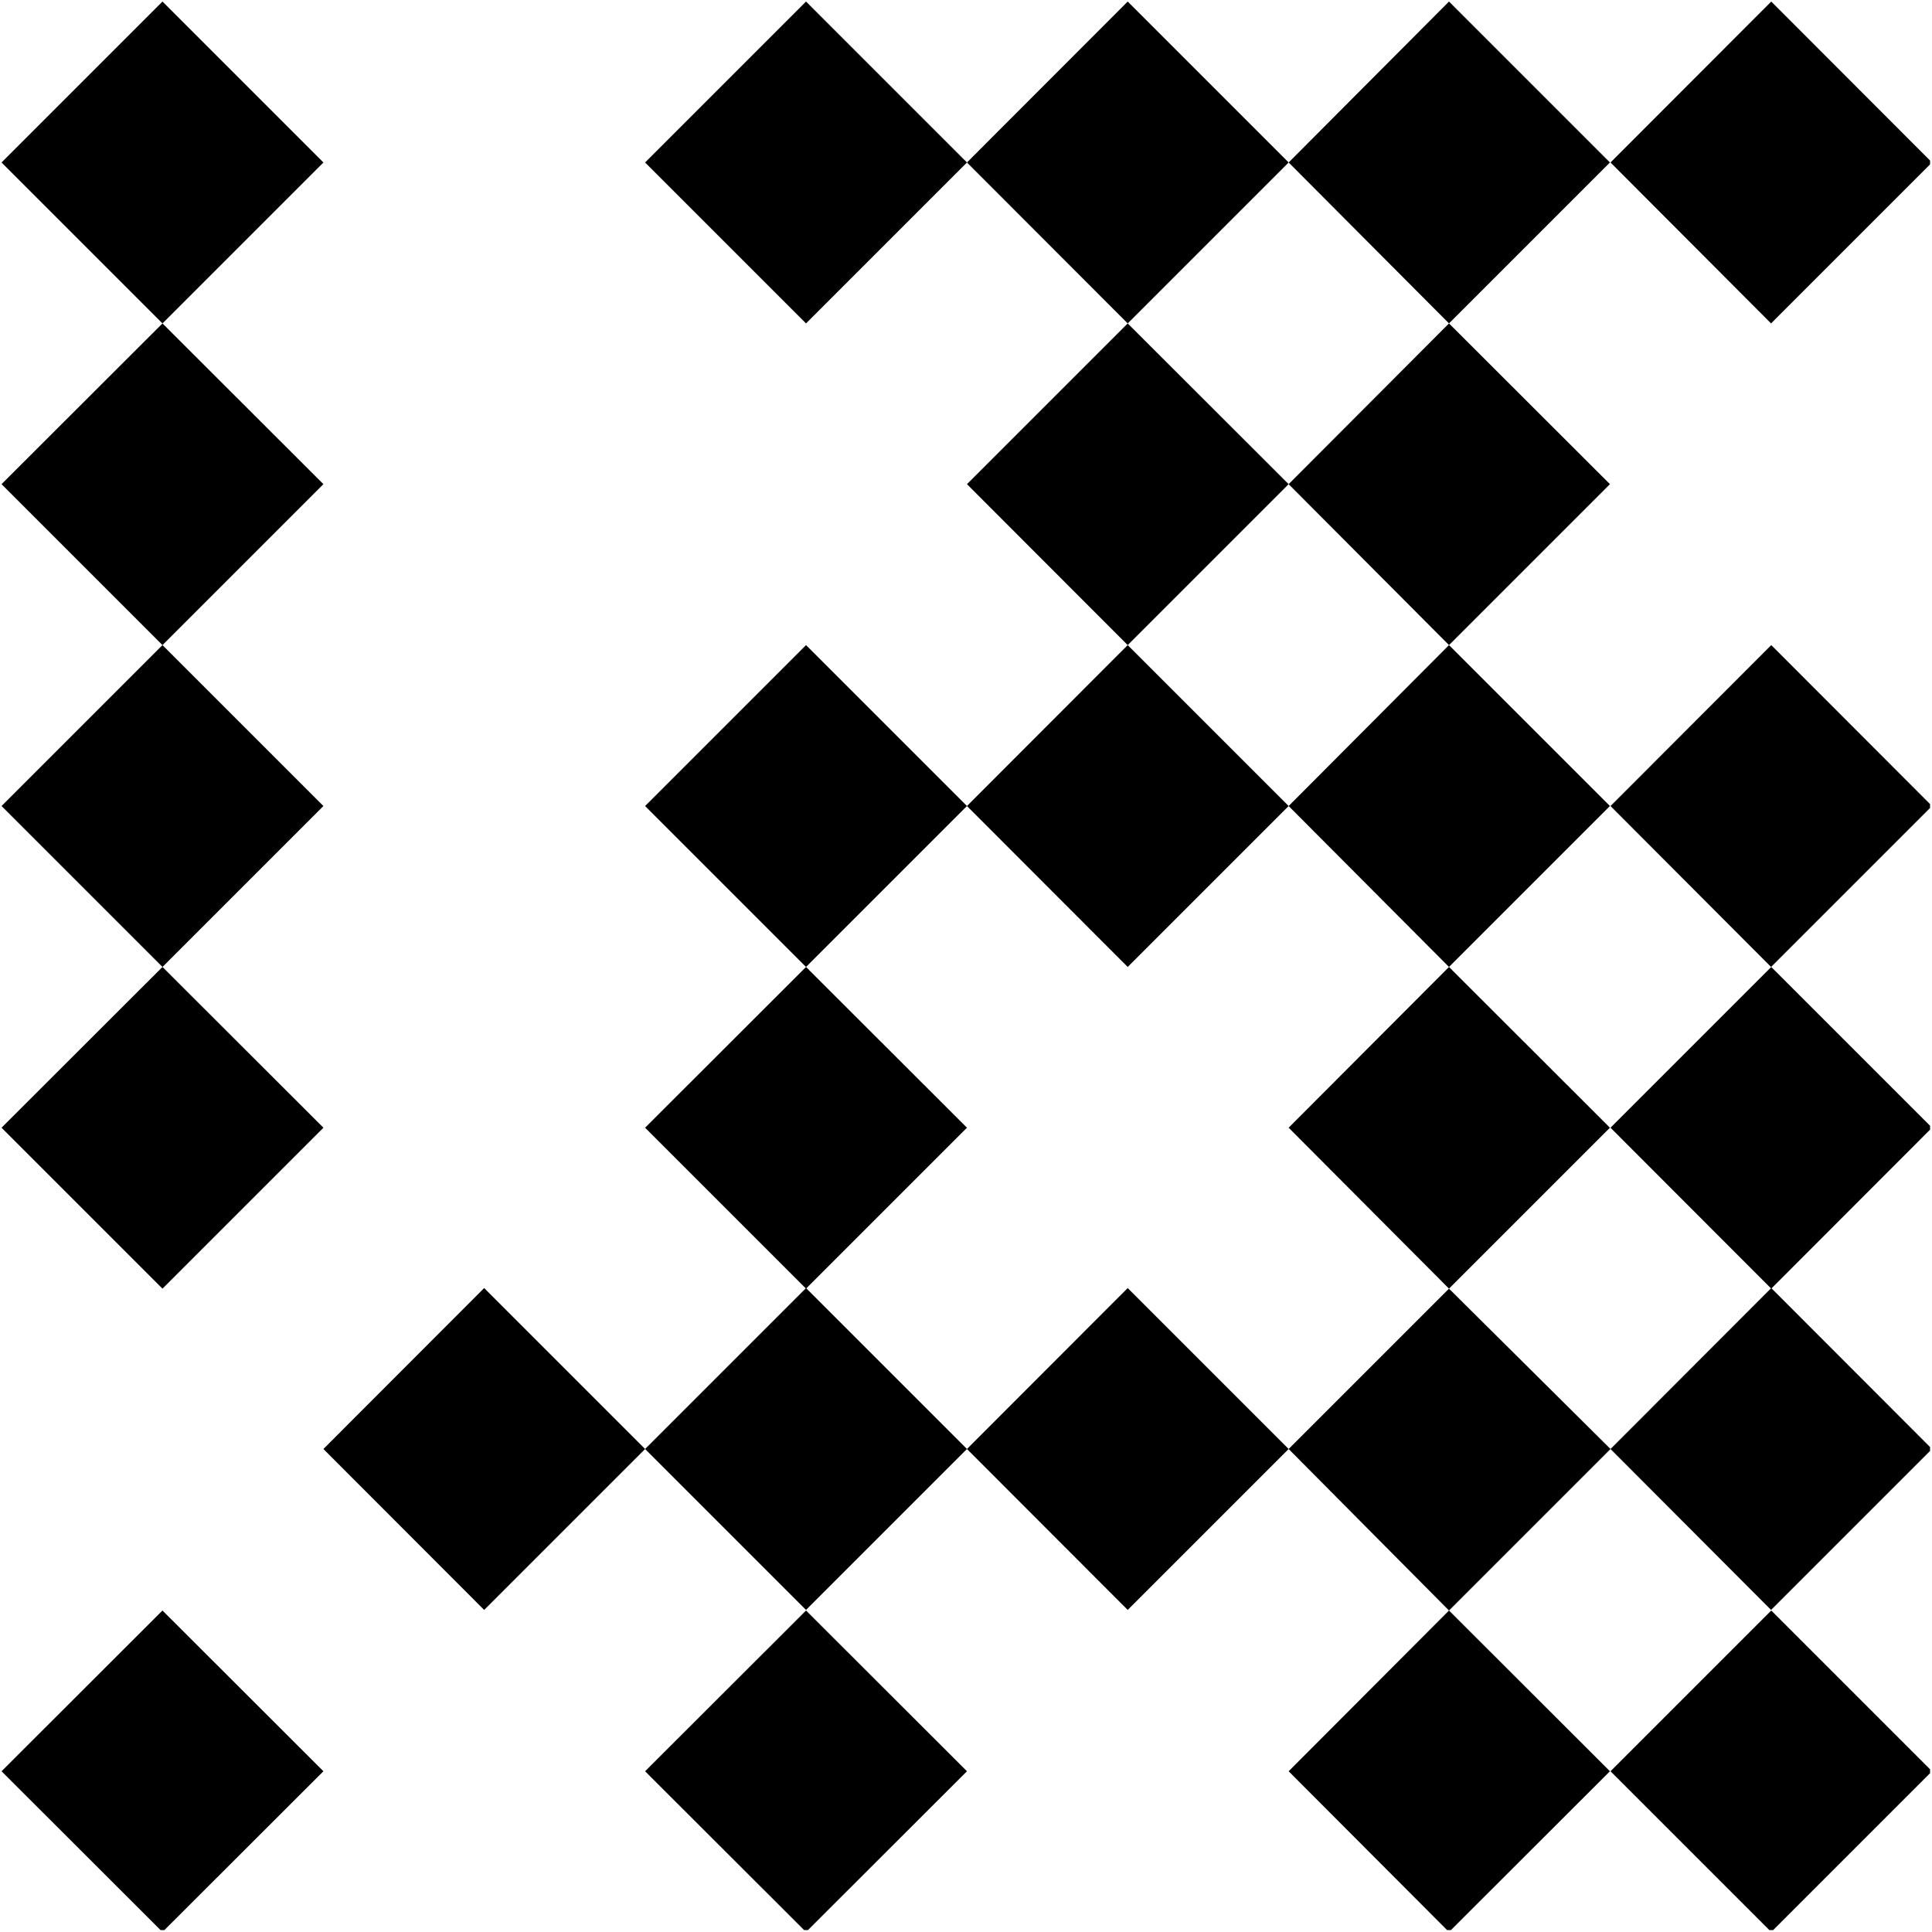
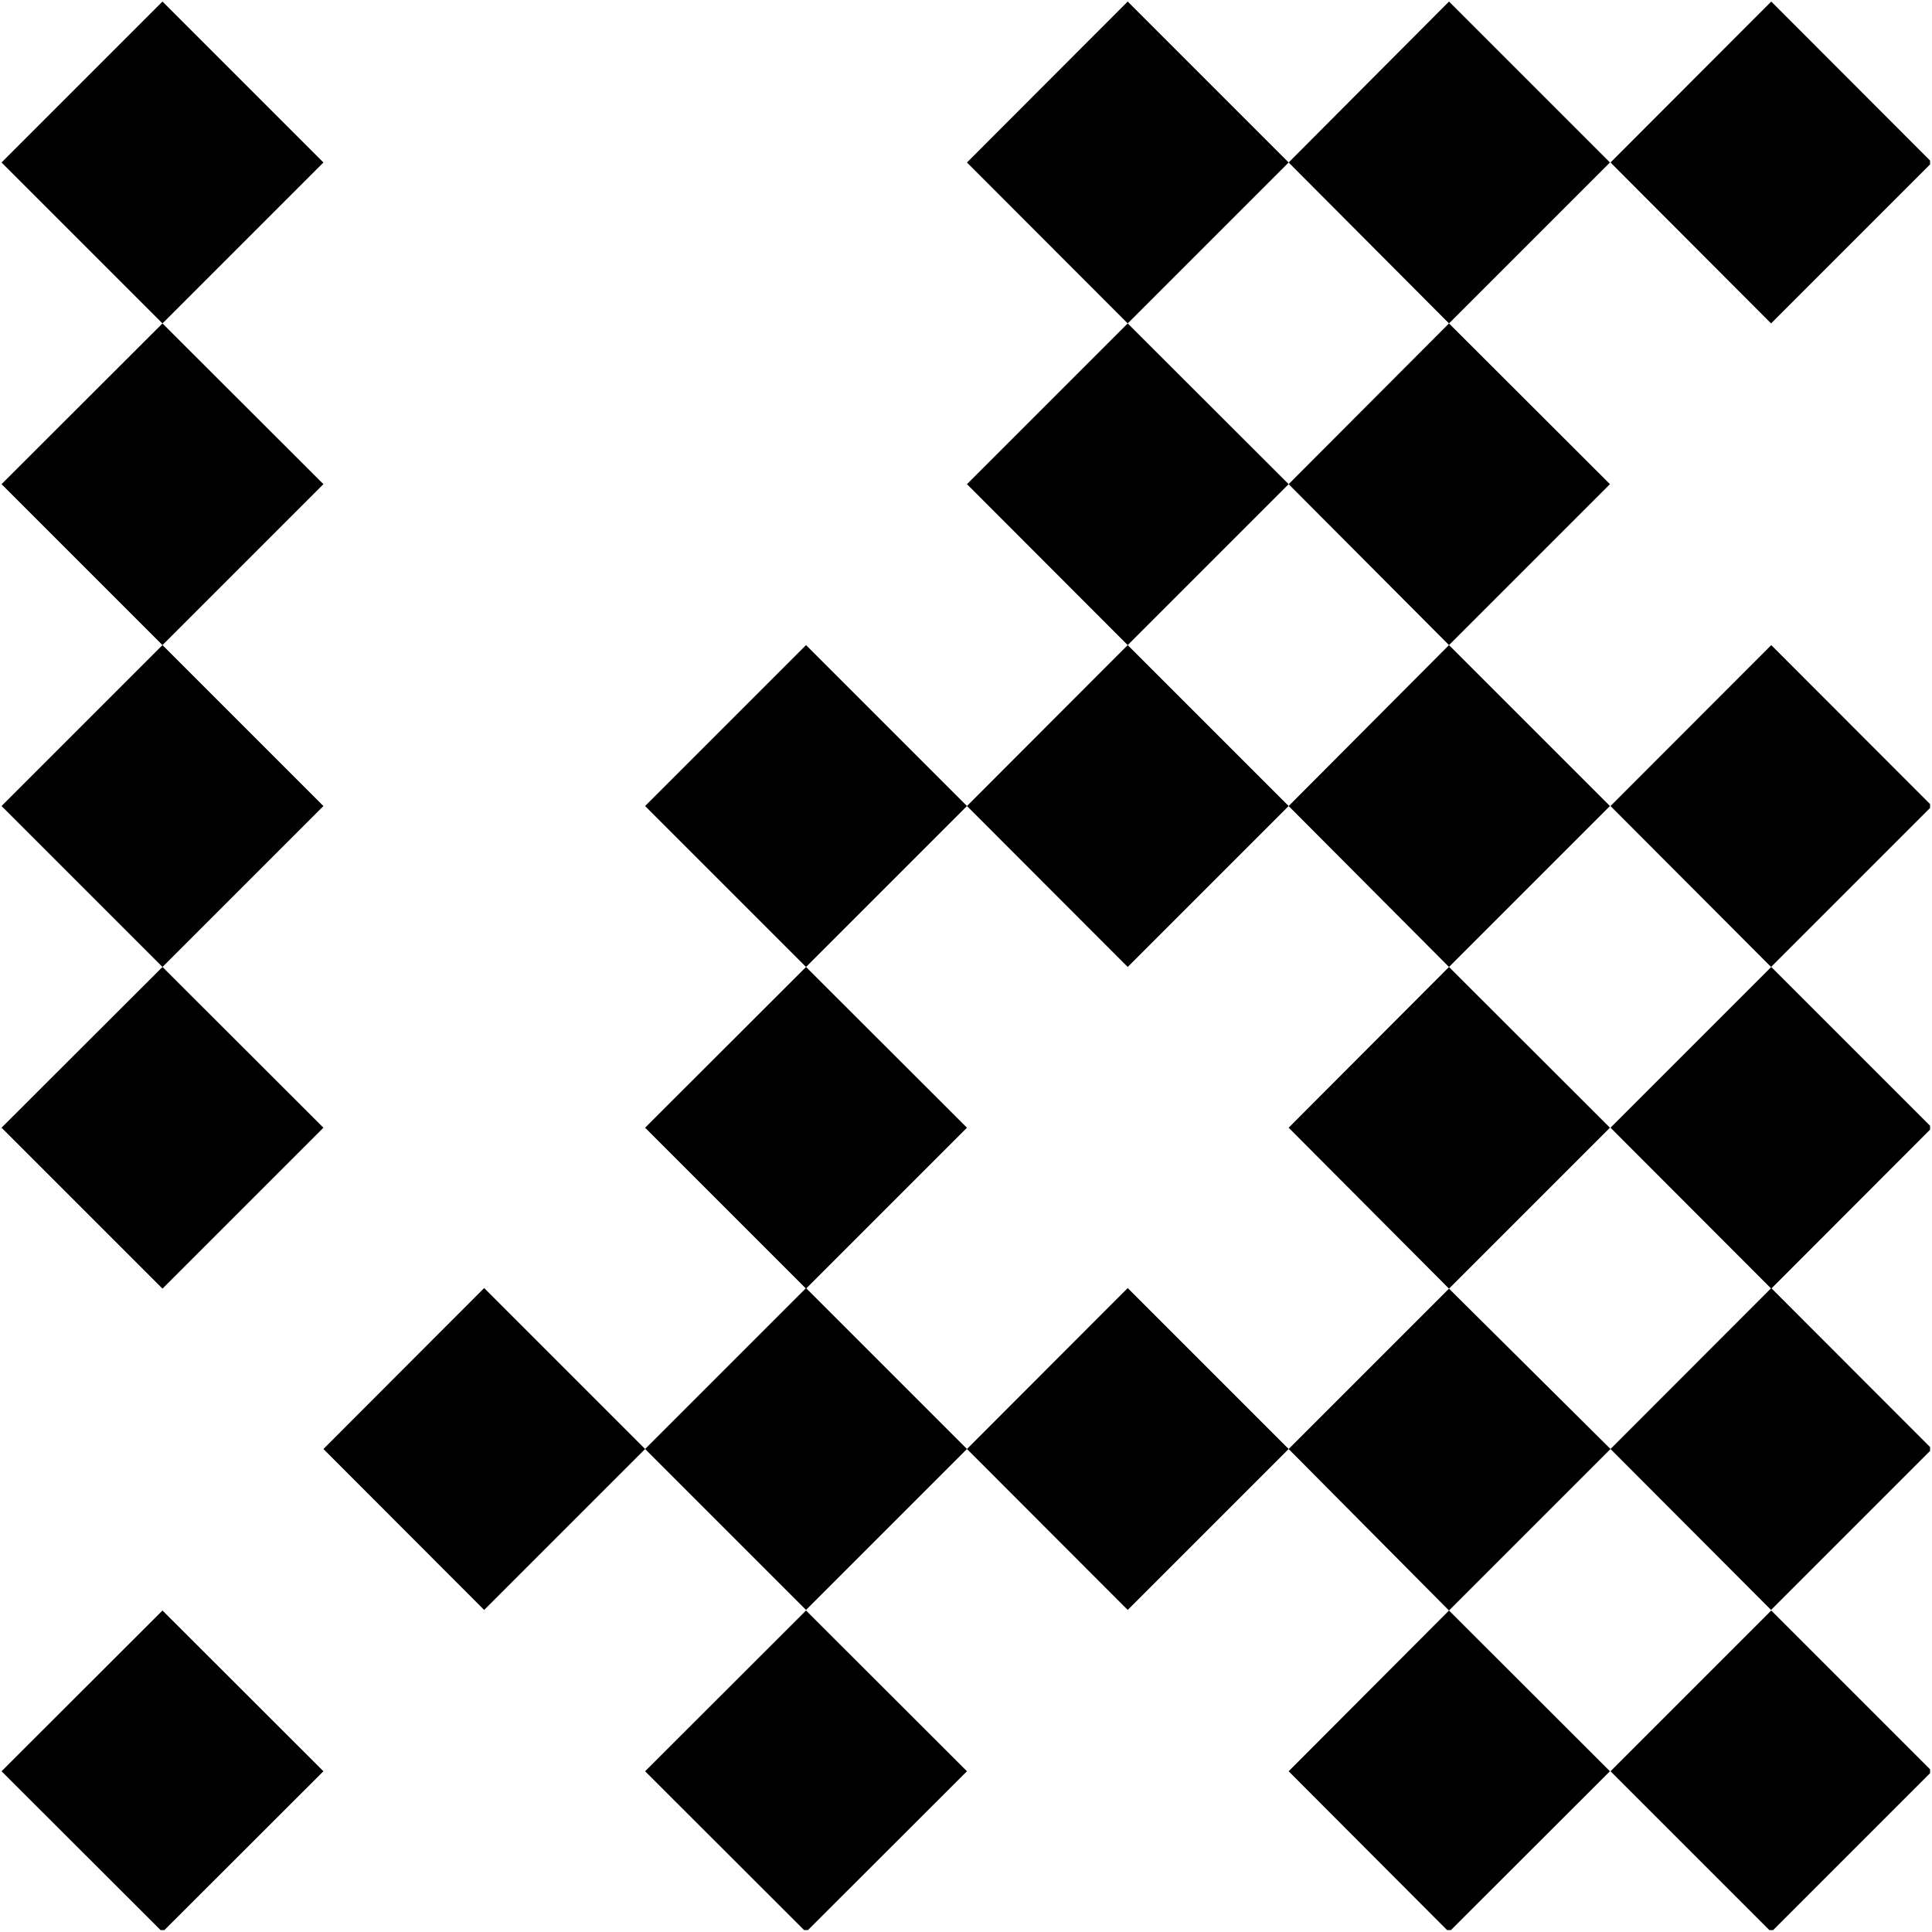
<svg xmlns="http://www.w3.org/2000/svg" id="Layer_1" data-name="Layer 1" viewBox="0 0 100 100">
  <defs>
    <style>.cls-1,.cls-2{fill:none;}.cls-2{clip-path:url(#clip-path);}.cls-3{clip-path:url(#clip-path-2);}.cls-4{clip-path:url(#clip-path-3);}.cls-5{clip-path:url(#clip-path-4);}.cls-6{fill:#054080;fill-rule:evenodd;}</style>
    <clipPath id="clip-path">
-       <polygon class="cls-1" points="-358.06 -138 -356.99 -138 -358.06 -136.94 -358.06 -138" />
-     </clipPath>
+       </clipPath>
    <clipPath id="clip-path-2">
      <rect class="cls-1" x="0.09" y="0.09" width="99.81" height="99.81" />
    </clipPath>
    <clipPath id="clip-path-3">
      <rect class="cls-1" x="-219.91" y="0.09" width="99.81" height="99.81" />
    </clipPath>
    <clipPath id="clip-path-4">
-       <polygon class="cls-2" points="-360.18 -140.13 -361.25 -140.13 -360.18 -141.19 -360.18 -140.13" />
-     </clipPath>
+       </clipPath>
  </defs>
  <title>Artboard 1 copy 11</title>
  <g class="cls-3">
    <path id="r8C8" d="M.08,8.41,8.41.08l8.33,8.33L8.41,16.74Z" />
-     <path id="r8C10" d="M33.39,8.41,41.72.08l8.33,8.33-8.33,8.33Z" />
    <path id="r8C11" d="M50.05,8.41,58.37.08,66.7,8.41l-8.33,8.33Z" />
    <path id="r8C12" d="M66.7,8.41,75,.08l8.33,8.33L75,16.74Z" />
    <path id="r8C13" d="M83.36,8.41,91.68.08,100,8.41l-8.33,8.33Z" />
    <path id="r9C8" d="M.08,25.06l8.33-8.32,8.33,8.32L8.41,33.39Z" />
    <path id="r9C11" d="M50.05,25.06l8.32-8.32,8.33,8.32-8.33,8.33Z" />
    <path id="r9C12" d="M66.7,25.06,75,16.74l8.33,8.32L75,33.39Z" />
    <path id="r10C8" d="M.08,41.72l8.33-8.33,8.33,8.33L8.41,50.05Z" />
    <path id="r10C10" d="M33.39,41.72l8.33-8.33,8.33,8.33-8.33,8.33Z" />
    <path id="r10C11" d="M50.05,41.72l8.32-8.33,8.33,8.33-8.33,8.33Z" />
    <path id="r10C12" d="M66.7,41.72,75,33.39l8.33,8.33L75,50.05Z" />
    <path id="r10C13" d="M83.36,41.72l8.32-8.33L100,41.72l-8.33,8.33Z" />
    <path id="r11C8" d="M.08,58.37l8.33-8.32,8.33,8.32L8.41,66.7Z" />
    <path id="r11C10" d="M33.39,58.37l8.33-8.32,8.33,8.32L41.72,66.7Z" />
    <path id="r11C12" d="M66.7,58.37,75,50.05l8.33,8.32L75,66.7Z" />
    <path id="r11C13" d="M83.36,58.37l8.32-8.32L100,58.37,91.68,66.7Z" />
    <path id="r12C9" d="M16.74,75l8.32-8.33L33.39,75l-8.33,8.33Z" />
    <path id="r12C10" d="M33.39,75l8.33-8.33L50.05,75l-8.33,8.33Z" />
    <path id="r12C11" d="M50.05,75l8.32-8.33L66.7,75l-8.33,8.33Z" />
    <path id="r12C12" d="M66.7,75,75,66.7,83.36,75,75,83.36Z" />
    <path id="r12C13" d="M83.36,75l8.32-8.33L100,75l-8.33,8.33Z" />
    <path id="r13C8" d="M.08,91.68l8.33-8.32,8.33,8.32L8.41,100Z" />
    <path id="r13C10" d="M33.39,91.68l8.33-8.32,8.33,8.32L41.72,100Z" />
    <path id="r13C12" d="M66.7,91.68,75,83.36l8.33,8.32L75,100Z" />
    <path id="r13C13" d="M83.36,91.68l8.32-8.32L100,91.68,91.68,100Z" />
  </g>
  <g class="cls-4">
    <g class="cls-5">
      <path id="SvgjsPath1004" class="cls-6" d="M-344.24-91.65a32.41,32.41,0,0,1,32.54-32.54H187.2V407.26H-344.24Z" />
    </g>
  </g>
</svg>